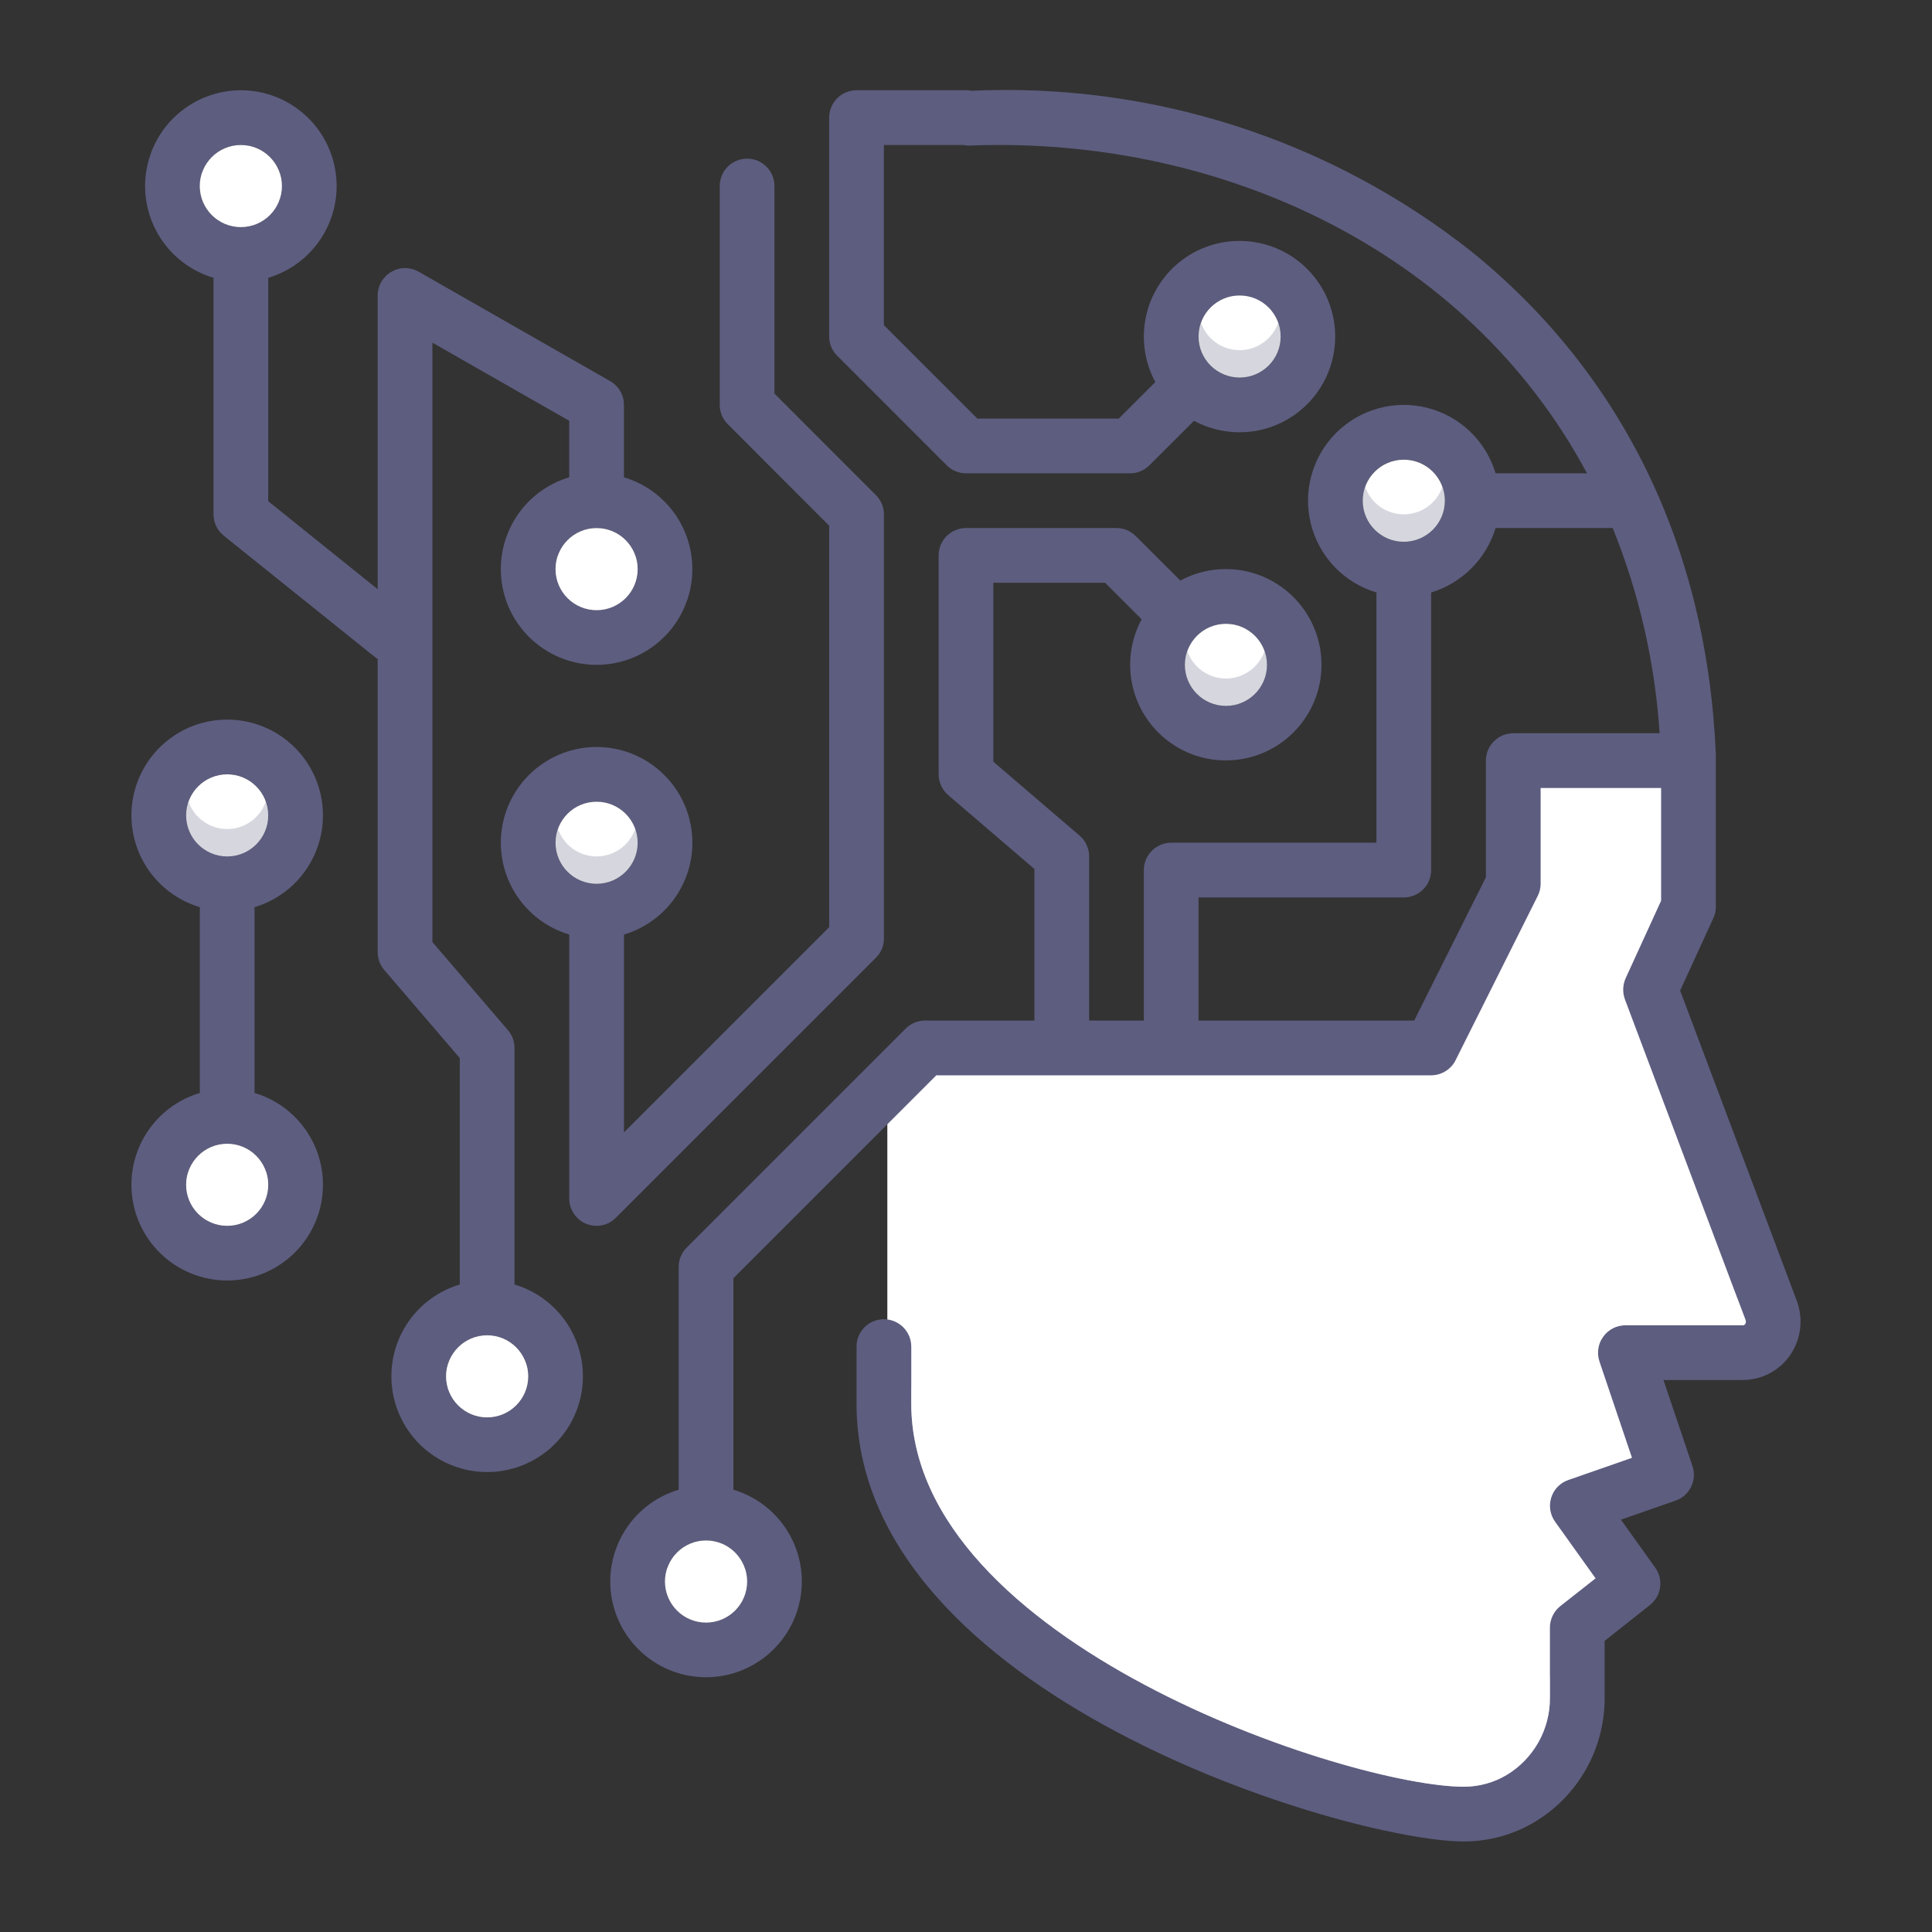
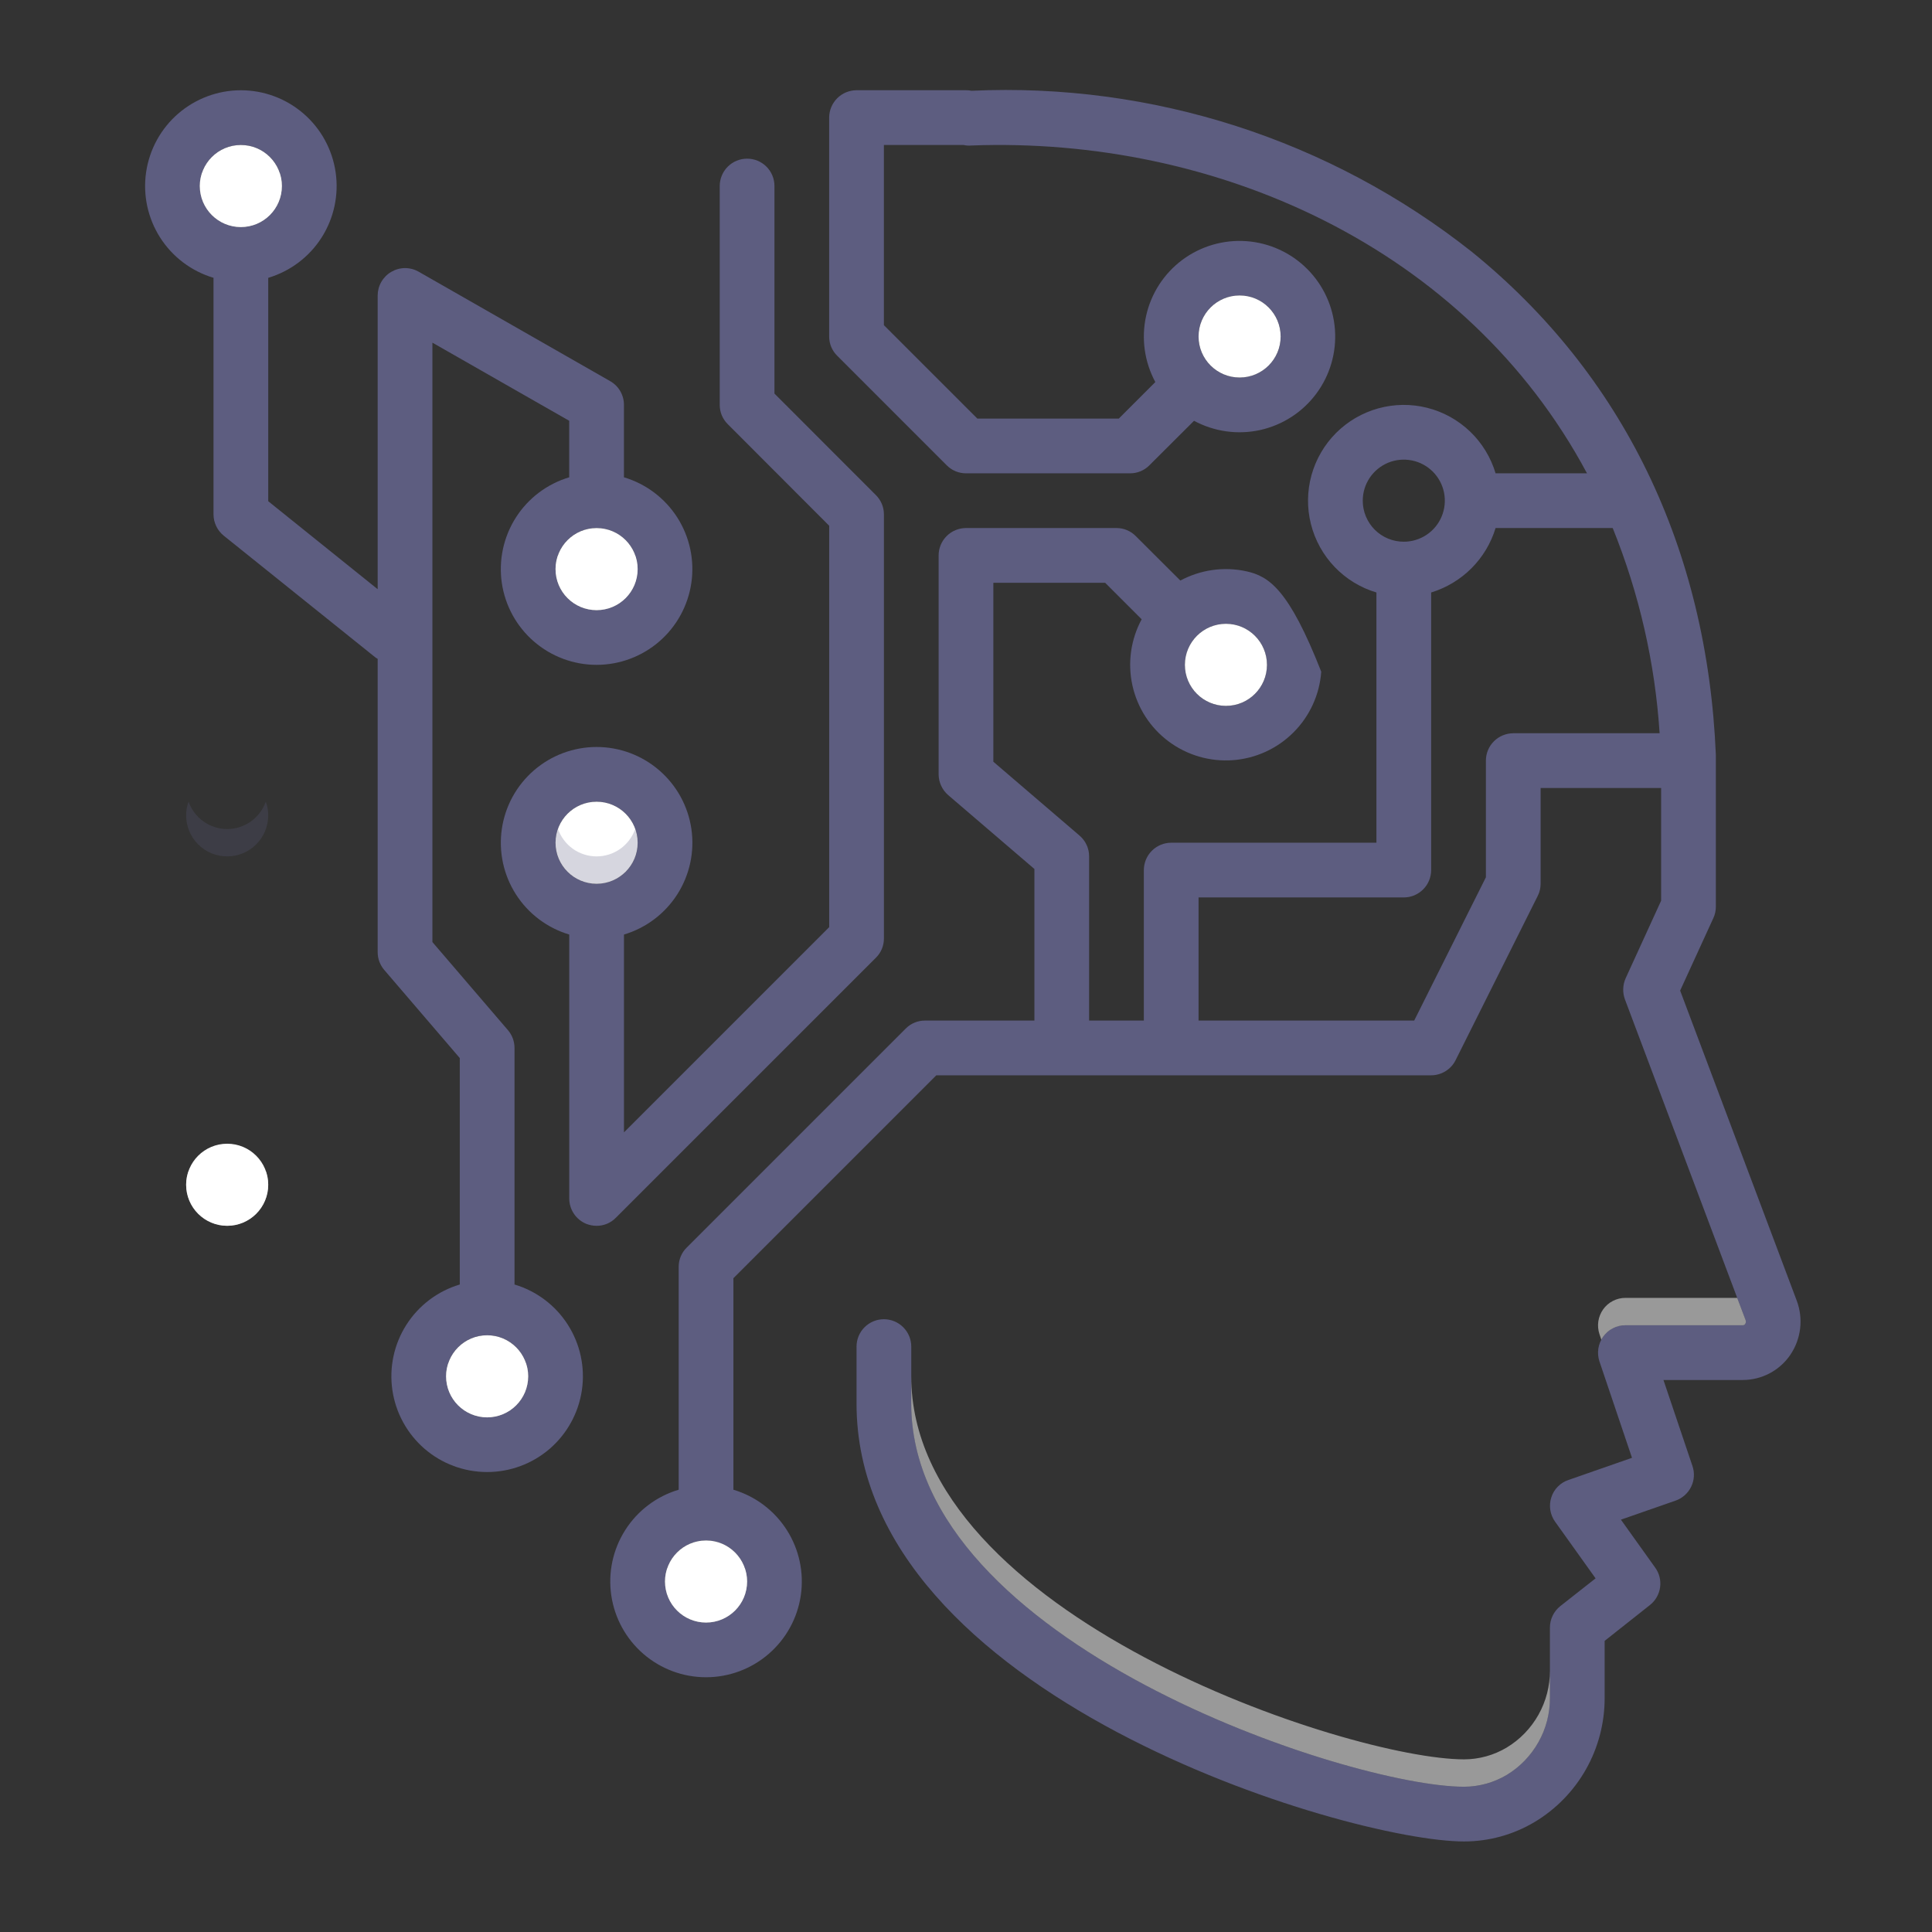
<svg xmlns="http://www.w3.org/2000/svg" width="64" height="64" viewBox="0 0 64 64" fill="none">
  <rect x="0" y="0" width="64" height="64" fill="#333333" stroke="none" />
-   <path d="M29.394 36.131V48.821C30.137 50.776 31.413 52.483 33.076 53.75C35.908 55.959 47.182 61.653 50.327 59.755C53.471 57.857 52.281 53.977 52.281 53.977L54.037 52.305L52.678 50.096L55.199 48.538L54.132 44.572H58.702L58.928 43.326L54.887 32.713L55.982 30.258V25.197H50.242V29.767L47.031 34.753H30.678L29.394 36.131Z" fill="white" />
-   <path d="M59.519 43.085L55.657 32.815L56.759 30.409C56.813 30.291 56.841 30.162 56.84 30.032V25.011C56.555 18.158 53.758 12.393 48.75 8.337C44.05 4.622 38.166 2.73 32.181 3.007C32.121 2.994 32.06 2.988 31.999 2.989H28.374C28.134 2.99 27.903 3.085 27.733 3.255C27.564 3.425 27.468 3.655 27.467 3.895V11.147C27.467 11.266 27.49 11.384 27.536 11.493C27.582 11.603 27.65 11.703 27.735 11.786L31.36 15.412C31.444 15.497 31.543 15.564 31.653 15.61C31.763 15.656 31.881 15.679 31.999 15.679H37.438C37.557 15.679 37.675 15.656 37.785 15.61C37.894 15.564 37.994 15.497 38.077 15.412L39.554 13.939C40.224 14.3 41.002 14.409 41.745 14.245C42.488 14.08 43.148 13.654 43.602 13.043C44.057 12.433 44.277 11.679 44.222 10.92C44.167 10.161 43.84 9.447 43.302 8.909C42.764 8.371 42.05 8.044 41.29 7.989C40.531 7.934 39.778 8.154 39.167 8.608C38.557 9.063 38.13 9.722 37.966 10.466C37.802 11.209 37.91 11.986 38.272 12.656L37.062 13.866H32.376L29.28 10.771V4.802H31.913C32 4.822 32.088 4.828 32.176 4.82C40.243 4.516 48.555 8.169 52.571 15.679H49.543C49.386 15.153 49.095 14.676 48.699 14.296C48.302 13.915 47.814 13.645 47.281 13.51C46.748 13.375 46.19 13.381 45.66 13.527C45.13 13.673 44.648 13.954 44.259 14.342C43.871 14.731 43.59 15.214 43.444 15.743C43.298 16.273 43.292 16.831 43.427 17.364C43.562 17.897 43.832 18.385 44.212 18.782C44.593 19.178 45.069 19.47 45.596 19.627V27.916H38.798C38.557 27.917 38.327 28.012 38.157 28.182C37.988 28.352 37.892 28.582 37.891 28.822V33.808H36.078V28.369C36.079 28.238 36.051 28.109 35.996 27.99C35.941 27.871 35.861 27.765 35.761 27.68L32.906 25.233V19.305H36.609L37.819 20.515C37.457 21.185 37.349 21.962 37.513 22.705C37.677 23.448 38.103 24.108 38.714 24.562C39.324 25.017 40.078 25.237 40.837 25.182C41.596 25.127 42.31 24.8 42.848 24.262C43.386 23.724 43.713 23.01 43.768 22.251C43.823 21.491 43.603 20.738 43.149 20.128C42.694 19.517 42.035 19.091 41.292 18.926C40.548 18.762 39.771 18.871 39.101 19.232L37.624 17.759C37.541 17.674 37.441 17.607 37.331 17.561C37.222 17.515 37.104 17.492 36.985 17.492H31.999C31.759 17.493 31.529 17.588 31.359 17.758C31.189 17.928 31.094 18.158 31.093 18.398V25.65C31.094 25.781 31.122 25.91 31.177 26.029C31.232 26.147 31.311 26.253 31.41 26.339L34.266 28.786V33.808H30.64C30.521 33.807 30.403 33.831 30.293 33.877C30.183 33.923 30.084 33.99 30.001 34.075L22.749 41.327C22.664 41.41 22.597 41.509 22.551 41.619C22.505 41.729 22.482 41.847 22.482 41.966V49.349C21.752 49.566 21.124 50.039 20.714 50.682C20.304 51.324 20.139 52.093 20.249 52.847C20.359 53.601 20.737 54.29 21.313 54.788C21.89 55.287 22.626 55.561 23.388 55.561C24.15 55.561 24.887 55.287 25.463 54.788C26.04 54.29 26.418 53.601 26.528 52.847C26.638 52.093 26.473 51.324 26.063 50.682C25.653 50.039 25.025 49.566 24.295 49.349V42.342L31.016 35.621H47.409C47.577 35.62 47.743 35.573 47.886 35.484C48.029 35.396 48.145 35.269 48.22 35.117L50.939 29.679C51.003 29.554 51.035 29.416 51.035 29.276V26.103H55.027V29.837L53.853 32.403C53.754 32.623 53.744 32.873 53.826 33.101L57.824 43.729C57.833 43.75 57.836 43.773 57.834 43.796C57.831 43.819 57.823 43.841 57.81 43.86C57.802 43.872 57.792 43.882 57.779 43.889C57.766 43.897 57.752 43.901 57.738 43.901H53.844C53.7 43.901 53.557 43.935 53.429 44.001C53.3 44.068 53.189 44.164 53.106 44.282C53.023 44.398 52.969 44.533 52.947 44.675C52.926 44.816 52.938 44.961 52.983 45.097L54.062 48.292L51.955 49.027C51.821 49.072 51.7 49.148 51.602 49.249C51.503 49.349 51.43 49.472 51.388 49.607C51.345 49.741 51.334 49.884 51.356 50.023C51.378 50.162 51.433 50.294 51.515 50.409L52.856 52.285L51.687 53.205C51.58 53.29 51.493 53.398 51.434 53.522C51.374 53.645 51.343 53.78 51.343 53.917V56.246C51.345 56.759 51.215 57.264 50.964 57.711C50.712 58.159 50.35 58.533 49.91 58.798C49.484 59.052 48.997 59.186 48.501 59.188C44.712 59.188 30.187 54.42 30.187 46.498V44.608C30.187 44.367 30.091 44.137 29.921 43.967C29.751 43.797 29.52 43.701 29.28 43.701C29.04 43.701 28.809 43.797 28.639 43.967C28.469 44.137 28.374 44.367 28.374 44.608V46.498C28.374 56.165 44.658 61.001 48.501 61.001C49.323 61 50.129 60.778 50.835 60.357C51.545 59.932 52.132 59.329 52.539 58.608C52.945 57.888 53.158 57.074 53.156 56.246V54.356L54.656 53.169C54.839 53.025 54.959 52.816 54.992 52.586C55.025 52.355 54.968 52.121 54.832 51.932L53.695 50.341L55.503 49.711C55.729 49.633 55.915 49.468 56.02 49.254C56.126 49.039 56.142 48.791 56.065 48.564L55.104 45.714H57.738C58.045 45.713 58.349 45.637 58.621 45.493C58.893 45.35 59.127 45.142 59.301 44.889C59.48 44.628 59.593 44.328 59.631 44.014C59.669 43.7 59.63 43.381 59.519 43.085ZM41.064 9.787C41.333 9.787 41.596 9.867 41.819 10.016C42.043 10.166 42.217 10.378 42.32 10.627C42.423 10.875 42.45 11.148 42.397 11.412C42.345 11.676 42.215 11.918 42.025 12.108C41.835 12.299 41.593 12.428 41.329 12.48C41.065 12.533 40.792 12.506 40.543 12.403C40.295 12.3 40.083 12.126 39.933 11.902C39.784 11.679 39.704 11.416 39.704 11.147C39.704 10.968 39.739 10.791 39.807 10.626C39.875 10.461 39.975 10.311 40.102 10.185C40.228 10.059 40.378 9.959 40.543 9.89C40.708 9.822 40.885 9.787 41.064 9.787ZM40.611 20.664C40.879 20.664 41.142 20.744 41.366 20.894C41.59 21.043 41.764 21.255 41.867 21.504C41.97 21.752 41.996 22.026 41.944 22.289C41.892 22.553 41.762 22.795 41.572 22.985C41.382 23.176 41.139 23.305 40.876 23.358C40.612 23.41 40.339 23.383 40.09 23.28C39.842 23.177 39.629 23.003 39.48 22.779C39.331 22.556 39.251 22.293 39.251 22.024C39.251 21.846 39.286 21.669 39.354 21.503C39.422 21.338 39.522 21.188 39.649 21.062C39.775 20.936 39.925 20.836 40.09 20.767C40.255 20.699 40.432 20.664 40.611 20.664ZM24.748 52.389C24.748 52.658 24.668 52.921 24.519 53.145C24.369 53.368 24.157 53.543 23.909 53.646C23.66 53.749 23.387 53.776 23.123 53.723C22.859 53.671 22.617 53.541 22.427 53.351C22.237 53.161 22.107 52.919 22.055 52.655C22.002 52.391 22.029 52.118 22.132 51.869C22.235 51.621 22.409 51.408 22.633 51.259C22.857 51.11 23.119 51.03 23.388 51.03C23.567 51.03 23.744 51.065 23.909 51.133C24.074 51.201 24.224 51.301 24.35 51.428C24.477 51.554 24.577 51.704 24.645 51.869C24.713 52.034 24.748 52.211 24.748 52.389ZM45.143 16.585C45.143 16.317 45.222 16.054 45.372 15.83C45.521 15.607 45.734 15.432 45.982 15.329C46.23 15.226 46.504 15.2 46.768 15.252C47.031 15.304 47.274 15.434 47.464 15.624C47.654 15.814 47.783 16.056 47.836 16.32C47.888 16.584 47.861 16.857 47.758 17.106C47.656 17.354 47.481 17.567 47.258 17.716C47.034 17.865 46.771 17.945 46.502 17.945C46.324 17.945 46.147 17.91 45.982 17.842C45.817 17.774 45.667 17.674 45.54 17.547C45.414 17.421 45.314 17.271 45.246 17.106C45.178 16.941 45.142 16.764 45.143 16.585ZM50.128 24.29C49.888 24.291 49.658 24.387 49.488 24.556C49.318 24.726 49.222 24.956 49.222 25.197V29.062L46.847 33.808H39.704V29.729H46.502C46.621 29.729 46.739 29.705 46.849 29.66C46.959 29.614 47.059 29.547 47.143 29.463C47.227 29.379 47.294 29.279 47.34 29.169C47.385 29.059 47.409 28.941 47.409 28.822V19.627C47.912 19.473 48.371 19.198 48.743 18.826C49.115 18.454 49.39 17.996 49.543 17.492H53.423C54.3 19.661 54.825 21.956 54.977 24.29H50.128Z" fill="#5d5d80" />
-   <path d="M46.502 17.946C47.253 17.946 47.862 17.337 47.862 16.586C47.862 15.835 47.253 15.227 46.502 15.227C45.751 15.227 45.143 15.835 45.143 16.586C45.143 17.337 45.751 17.946 46.502 17.946Z" fill="white" />
+   <path d="M59.519 43.085L55.657 32.815L56.759 30.409C56.813 30.291 56.841 30.162 56.84 30.032V25.011C56.555 18.158 53.758 12.393 48.75 8.337C44.05 4.622 38.166 2.73 32.181 3.007C32.121 2.994 32.06 2.988 31.999 2.989H28.374C28.134 2.99 27.903 3.085 27.733 3.255C27.564 3.425 27.468 3.655 27.467 3.895V11.147C27.467 11.266 27.49 11.384 27.536 11.493C27.582 11.603 27.65 11.703 27.735 11.786L31.36 15.412C31.444 15.497 31.543 15.564 31.653 15.61C31.763 15.656 31.881 15.679 31.999 15.679H37.438C37.557 15.679 37.675 15.656 37.785 15.61C37.894 15.564 37.994 15.497 38.077 15.412L39.554 13.939C40.224 14.3 41.002 14.409 41.745 14.245C42.488 14.08 43.148 13.654 43.602 13.043C44.057 12.433 44.277 11.679 44.222 10.92C44.167 10.161 43.84 9.447 43.302 8.909C42.764 8.371 42.05 8.044 41.29 7.989C40.531 7.934 39.778 8.154 39.167 8.608C38.557 9.063 38.13 9.722 37.966 10.466C37.802 11.209 37.91 11.986 38.272 12.656L37.062 13.866H32.376L29.28 10.771V4.802H31.913C32 4.822 32.088 4.828 32.176 4.82C40.243 4.516 48.555 8.169 52.571 15.679H49.543C49.386 15.153 49.095 14.676 48.699 14.296C48.302 13.915 47.814 13.645 47.281 13.51C46.748 13.375 46.19 13.381 45.66 13.527C45.13 13.673 44.648 13.954 44.259 14.342C43.871 14.731 43.59 15.214 43.444 15.743C43.298 16.273 43.292 16.831 43.427 17.364C43.562 17.897 43.832 18.385 44.212 18.782C44.593 19.178 45.069 19.47 45.596 19.627V27.916H38.798C38.557 27.917 38.327 28.012 38.157 28.182C37.988 28.352 37.892 28.582 37.891 28.822V33.808H36.078V28.369C36.079 28.238 36.051 28.109 35.996 27.99C35.941 27.871 35.861 27.765 35.761 27.68L32.906 25.233V19.305H36.609L37.819 20.515C37.457 21.185 37.349 21.962 37.513 22.705C37.677 23.448 38.103 24.108 38.714 24.562C39.324 25.017 40.078 25.237 40.837 25.182C41.596 25.127 42.31 24.8 42.848 24.262C43.386 23.724 43.713 23.01 43.768 22.251C42.694 19.517 42.035 19.091 41.292 18.926C40.548 18.762 39.771 18.871 39.101 19.232L37.624 17.759C37.541 17.674 37.441 17.607 37.331 17.561C37.222 17.515 37.104 17.492 36.985 17.492H31.999C31.759 17.493 31.529 17.588 31.359 17.758C31.189 17.928 31.094 18.158 31.093 18.398V25.65C31.094 25.781 31.122 25.91 31.177 26.029C31.232 26.147 31.311 26.253 31.41 26.339L34.266 28.786V33.808H30.64C30.521 33.807 30.403 33.831 30.293 33.877C30.183 33.923 30.084 33.99 30.001 34.075L22.749 41.327C22.664 41.41 22.597 41.509 22.551 41.619C22.505 41.729 22.482 41.847 22.482 41.966V49.349C21.752 49.566 21.124 50.039 20.714 50.682C20.304 51.324 20.139 52.093 20.249 52.847C20.359 53.601 20.737 54.29 21.313 54.788C21.89 55.287 22.626 55.561 23.388 55.561C24.15 55.561 24.887 55.287 25.463 54.788C26.04 54.29 26.418 53.601 26.528 52.847C26.638 52.093 26.473 51.324 26.063 50.682C25.653 50.039 25.025 49.566 24.295 49.349V42.342L31.016 35.621H47.409C47.577 35.62 47.743 35.573 47.886 35.484C48.029 35.396 48.145 35.269 48.22 35.117L50.939 29.679C51.003 29.554 51.035 29.416 51.035 29.276V26.103H55.027V29.837L53.853 32.403C53.754 32.623 53.744 32.873 53.826 33.101L57.824 43.729C57.833 43.75 57.836 43.773 57.834 43.796C57.831 43.819 57.823 43.841 57.81 43.86C57.802 43.872 57.792 43.882 57.779 43.889C57.766 43.897 57.752 43.901 57.738 43.901H53.844C53.7 43.901 53.557 43.935 53.429 44.001C53.3 44.068 53.189 44.164 53.106 44.282C53.023 44.398 52.969 44.533 52.947 44.675C52.926 44.816 52.938 44.961 52.983 45.097L54.062 48.292L51.955 49.027C51.821 49.072 51.7 49.148 51.602 49.249C51.503 49.349 51.43 49.472 51.388 49.607C51.345 49.741 51.334 49.884 51.356 50.023C51.378 50.162 51.433 50.294 51.515 50.409L52.856 52.285L51.687 53.205C51.58 53.29 51.493 53.398 51.434 53.522C51.374 53.645 51.343 53.78 51.343 53.917V56.246C51.345 56.759 51.215 57.264 50.964 57.711C50.712 58.159 50.35 58.533 49.91 58.798C49.484 59.052 48.997 59.186 48.501 59.188C44.712 59.188 30.187 54.42 30.187 46.498V44.608C30.187 44.367 30.091 44.137 29.921 43.967C29.751 43.797 29.52 43.701 29.28 43.701C29.04 43.701 28.809 43.797 28.639 43.967C28.469 44.137 28.374 44.367 28.374 44.608V46.498C28.374 56.165 44.658 61.001 48.501 61.001C49.323 61 50.129 60.778 50.835 60.357C51.545 59.932 52.132 59.329 52.539 58.608C52.945 57.888 53.158 57.074 53.156 56.246V54.356L54.656 53.169C54.839 53.025 54.959 52.816 54.992 52.586C55.025 52.355 54.968 52.121 54.832 51.932L53.695 50.341L55.503 49.711C55.729 49.633 55.915 49.468 56.02 49.254C56.126 49.039 56.142 48.791 56.065 48.564L55.104 45.714H57.738C58.045 45.713 58.349 45.637 58.621 45.493C58.893 45.35 59.127 45.142 59.301 44.889C59.48 44.628 59.593 44.328 59.631 44.014C59.669 43.7 59.63 43.381 59.519 43.085ZM41.064 9.787C41.333 9.787 41.596 9.867 41.819 10.016C42.043 10.166 42.217 10.378 42.32 10.627C42.423 10.875 42.45 11.148 42.397 11.412C42.345 11.676 42.215 11.918 42.025 12.108C41.835 12.299 41.593 12.428 41.329 12.48C41.065 12.533 40.792 12.506 40.543 12.403C40.295 12.3 40.083 12.126 39.933 11.902C39.784 11.679 39.704 11.416 39.704 11.147C39.704 10.968 39.739 10.791 39.807 10.626C39.875 10.461 39.975 10.311 40.102 10.185C40.228 10.059 40.378 9.959 40.543 9.89C40.708 9.822 40.885 9.787 41.064 9.787ZM40.611 20.664C40.879 20.664 41.142 20.744 41.366 20.894C41.59 21.043 41.764 21.255 41.867 21.504C41.97 21.752 41.996 22.026 41.944 22.289C41.892 22.553 41.762 22.795 41.572 22.985C41.382 23.176 41.139 23.305 40.876 23.358C40.612 23.41 40.339 23.383 40.09 23.28C39.842 23.177 39.629 23.003 39.48 22.779C39.331 22.556 39.251 22.293 39.251 22.024C39.251 21.846 39.286 21.669 39.354 21.503C39.422 21.338 39.522 21.188 39.649 21.062C39.775 20.936 39.925 20.836 40.09 20.767C40.255 20.699 40.432 20.664 40.611 20.664ZM24.748 52.389C24.748 52.658 24.668 52.921 24.519 53.145C24.369 53.368 24.157 53.543 23.909 53.646C23.66 53.749 23.387 53.776 23.123 53.723C22.859 53.671 22.617 53.541 22.427 53.351C22.237 53.161 22.107 52.919 22.055 52.655C22.002 52.391 22.029 52.118 22.132 51.869C22.235 51.621 22.409 51.408 22.633 51.259C22.857 51.11 23.119 51.03 23.388 51.03C23.567 51.03 23.744 51.065 23.909 51.133C24.074 51.201 24.224 51.301 24.35 51.428C24.477 51.554 24.577 51.704 24.645 51.869C24.713 52.034 24.748 52.211 24.748 52.389ZM45.143 16.585C45.143 16.317 45.222 16.054 45.372 15.83C45.521 15.607 45.734 15.432 45.982 15.329C46.23 15.226 46.504 15.2 46.768 15.252C47.031 15.304 47.274 15.434 47.464 15.624C47.654 15.814 47.783 16.056 47.836 16.32C47.888 16.584 47.861 16.857 47.758 17.106C47.656 17.354 47.481 17.567 47.258 17.716C47.034 17.865 46.771 17.945 46.502 17.945C46.324 17.945 46.147 17.91 45.982 17.842C45.817 17.774 45.667 17.674 45.54 17.547C45.414 17.421 45.314 17.271 45.246 17.106C45.178 16.941 45.142 16.764 45.143 16.585ZM50.128 24.29C49.888 24.291 49.658 24.387 49.488 24.556C49.318 24.726 49.222 24.956 49.222 25.197V29.062L46.847 33.808H39.704V29.729H46.502C46.621 29.729 46.739 29.705 46.849 29.66C46.959 29.614 47.059 29.547 47.143 29.463C47.227 29.379 47.294 29.279 47.34 29.169C47.385 29.059 47.409 28.941 47.409 28.822V19.627C47.912 19.473 48.371 19.198 48.743 18.826C49.115 18.454 49.39 17.996 49.543 17.492H53.423C54.3 19.661 54.825 21.956 54.977 24.29H50.128Z" fill="#5d5d80" />
  <path d="M40.611 23.383C41.361 23.383 41.97 22.775 41.97 22.024C41.97 21.273 41.361 20.664 40.611 20.664C39.86 20.664 39.251 21.273 39.251 22.024C39.251 22.775 39.86 23.383 40.611 23.383Z" fill="white" />
  <path d="M41.064 12.506C41.815 12.506 42.423 11.898 42.423 11.147C42.423 10.396 41.815 9.787 41.064 9.787C40.313 9.787 39.704 10.396 39.704 11.147C39.704 11.898 40.313 12.506 41.064 12.506Z" fill="white" />
  <path d="M23.389 53.749C24.14 53.749 24.749 53.14 24.749 52.389C24.749 51.638 24.14 51.029 23.389 51.029C22.638 51.029 22.029 51.638 22.029 52.389C22.029 53.14 22.638 53.749 23.389 53.749Z" fill="white" />
  <path d="M20.669 15.811V13.413C20.67 13.253 20.627 13.096 20.547 12.957C20.467 12.819 20.351 12.704 20.211 12.625L13.866 8.999C13.728 8.921 13.572 8.88 13.414 8.881C13.255 8.882 13.1 8.925 12.963 9.005C12.826 9.084 12.712 9.199 12.633 9.336C12.553 9.473 12.512 9.629 12.511 9.788V19.518L8.886 16.604V9.203C9.616 8.985 10.243 8.512 10.653 7.87C11.063 7.227 11.228 6.459 11.118 5.705C11.008 4.951 10.631 4.261 10.054 3.763C9.478 3.265 8.741 2.99 7.979 2.99C7.217 2.99 6.481 3.265 5.904 3.763C5.328 4.261 4.95 4.951 4.84 5.705C4.73 6.459 4.895 7.227 5.305 7.87C5.715 8.512 6.342 8.985 7.073 9.203V17.039C7.073 17.175 7.104 17.309 7.163 17.431C7.221 17.553 7.307 17.661 7.413 17.746L12.398 21.748C12.433 21.778 12.471 21.804 12.511 21.825V31.542C12.511 31.758 12.588 31.967 12.729 32.131L15.231 35.05V42.551C14.5 42.768 13.873 43.242 13.463 43.884C13.053 44.526 12.888 45.295 12.998 46.049C13.108 46.803 13.486 47.492 14.062 47.991C14.638 48.489 15.375 48.763 16.137 48.763C16.899 48.763 17.636 48.489 18.212 47.991C18.788 47.492 19.166 46.803 19.276 46.049C19.386 45.295 19.221 44.526 18.811 43.884C18.401 43.242 17.774 42.768 17.044 42.551V34.715C17.044 34.498 16.967 34.289 16.826 34.125L14.324 31.207V11.351L18.856 13.939V15.811C18.126 16.029 17.498 16.502 17.089 17.144C16.679 17.787 16.514 18.555 16.623 19.309C16.733 20.063 17.111 20.753 17.688 21.251C18.264 21.749 19.001 22.024 19.763 22.024C20.525 22.024 21.261 21.749 21.838 21.251C22.414 20.753 22.792 20.063 22.902 19.309C23.012 18.555 22.847 17.787 22.437 17.144C22.027 16.502 21.399 16.029 20.669 15.811ZM6.62 6.162C6.62 5.893 6.699 5.63 6.849 5.407C6.998 5.183 7.21 5.009 7.459 4.906C7.707 4.803 7.981 4.776 8.244 4.828C8.508 4.881 8.75 5.01 8.941 5.201C9.131 5.391 9.26 5.633 9.313 5.897C9.365 6.16 9.338 6.434 9.235 6.682C9.132 6.931 8.958 7.143 8.735 7.292C8.511 7.442 8.248 7.522 7.979 7.522C7.801 7.522 7.624 7.487 7.459 7.419C7.293 7.35 7.144 7.25 7.017 7.124C6.891 6.998 6.791 6.848 6.723 6.683C6.654 6.517 6.619 6.341 6.62 6.162ZM17.497 45.592C17.497 45.861 17.417 46.123 17.267 46.347C17.118 46.571 16.906 46.745 16.657 46.848C16.409 46.951 16.136 46.978 15.872 46.925C15.608 46.873 15.366 46.743 15.176 46.553C14.986 46.363 14.856 46.121 14.803 45.857C14.751 45.593 14.778 45.32 14.881 45.071C14.984 44.823 15.158 44.611 15.382 44.461C15.605 44.312 15.868 44.232 16.137 44.232C16.316 44.232 16.493 44.267 16.658 44.335C16.823 44.403 16.973 44.503 17.099 44.63C17.225 44.756 17.325 44.906 17.394 45.071C17.462 45.236 17.497 45.413 17.497 45.592ZM19.763 20.212C19.494 20.212 19.231 20.132 19.007 19.983C18.784 19.833 18.61 19.621 18.507 19.372C18.404 19.124 18.377 18.851 18.429 18.587C18.482 18.323 18.611 18.081 18.801 17.891C18.991 17.7 19.234 17.571 19.497 17.518C19.761 17.466 20.035 17.493 20.283 17.596C20.532 17.699 20.744 17.873 20.893 18.097C21.043 18.32 21.122 18.583 21.122 18.852C21.123 19.031 21.088 19.207 21.019 19.373C20.951 19.538 20.851 19.688 20.725 19.814C20.598 19.94 20.448 20.04 20.283 20.109C20.118 20.177 19.941 20.212 19.763 20.212Z" fill="#5d5d80" />
  <path d="M7.979 7.522C8.73 7.522 9.338 6.913 9.338 6.162C9.338 5.411 8.73 4.803 7.979 4.803C7.228 4.803 6.619 5.411 6.619 6.162C6.619 6.913 7.228 7.522 7.979 7.522Z" fill="white" />
  <path d="M19.763 20.212C20.514 20.212 21.123 19.603 21.123 18.852C21.123 18.101 20.514 17.492 19.763 17.492C19.012 17.492 18.403 18.101 18.403 18.852C18.403 19.603 19.012 20.212 19.763 20.212Z" fill="white" />
  <path d="M16.137 46.952C16.888 46.952 17.497 46.343 17.497 45.592C17.497 44.841 16.888 44.232 16.137 44.232C15.386 44.232 14.777 44.841 14.777 45.592C14.777 46.343 15.386 46.952 16.137 46.952Z" fill="white" />
  <path d="M29.014 16.4L25.655 13.038V6.162C25.655 5.922 25.56 5.691 25.39 5.521C25.22 5.351 24.989 5.256 24.749 5.256C24.508 5.256 24.278 5.351 24.108 5.521C23.938 5.691 23.842 5.922 23.842 6.162V13.414C23.842 13.533 23.865 13.651 23.911 13.76C23.957 13.87 24.025 13.97 24.11 14.053L27.468 17.416V30.713L20.67 37.511V30.958C21.4 30.74 22.028 30.267 22.438 29.624C22.848 28.982 23.013 28.213 22.903 27.459C22.793 26.705 22.415 26.016 21.838 25.518C21.262 25.019 20.525 24.745 19.763 24.745C19.001 24.745 18.265 25.019 17.688 25.518C17.112 26.016 16.734 26.705 16.624 27.459C16.514 28.213 16.679 28.982 17.089 29.624C17.499 30.267 18.127 30.74 18.857 30.958V39.7C18.857 39.879 18.91 40.054 19.009 40.203C19.108 40.353 19.249 40.469 19.414 40.539C19.525 40.583 19.644 40.606 19.763 40.607C19.882 40.607 20 40.584 20.11 40.538C20.22 40.492 20.319 40.424 20.402 40.339L29.014 31.728C29.098 31.645 29.166 31.546 29.212 31.436C29.258 31.326 29.281 31.208 29.281 31.089V17.04C29.281 16.921 29.258 16.803 29.212 16.693C29.166 16.583 29.098 16.484 29.014 16.4ZM19.763 29.276C19.494 29.276 19.232 29.197 19.008 29.047C18.784 28.898 18.61 28.685 18.507 28.437C18.404 28.189 18.377 27.915 18.43 27.651C18.482 27.388 18.612 27.145 18.802 26.955C18.992 26.765 19.234 26.636 19.498 26.583C19.762 26.531 20.035 26.558 20.284 26.66C20.532 26.763 20.744 26.938 20.894 27.161C21.043 27.385 21.123 27.648 21.123 27.917C21.123 28.095 21.088 28.272 21.02 28.437C20.952 28.602 20.852 28.752 20.725 28.879C20.599 29.005 20.449 29.105 20.284 29.173C20.119 29.241 19.942 29.276 19.763 29.276Z" fill="#5d5d80" />
  <path d="M19.763 29.276C20.514 29.276 21.123 28.667 21.123 27.916C21.123 27.165 20.514 26.557 19.763 26.557C19.012 26.557 18.403 27.165 18.403 27.916C18.403 28.667 19.012 29.276 19.763 29.276Z" fill="white" />
-   <path d="M8.432 36.205V30.051C9.163 29.833 9.79 29.36 10.2 28.717C10.61 28.075 10.775 27.306 10.665 26.552C10.555 25.798 10.178 25.109 9.601 24.611C9.025 24.112 8.288 23.838 7.526 23.838C6.764 23.838 6.027 24.112 5.451 24.611C4.875 25.109 4.497 25.798 4.387 26.552C4.277 27.306 4.442 28.075 4.852 28.717C5.262 29.36 5.889 29.833 6.62 30.051V36.205C5.889 36.423 5.262 36.896 4.852 37.539C4.442 38.181 4.277 38.95 4.387 39.704C4.497 40.458 4.875 41.147 5.451 41.645C6.027 42.144 6.764 42.418 7.526 42.418C8.288 42.418 9.025 42.144 9.601 41.645C10.178 41.147 10.555 40.458 10.665 39.704C10.775 38.95 10.61 38.181 10.2 37.539C9.79 36.896 9.163 36.423 8.432 36.205ZM6.166 27.01C6.166 26.741 6.246 26.478 6.396 26.254C6.545 26.031 6.757 25.856 7.006 25.753C7.254 25.651 7.528 25.624 7.791 25.676C8.055 25.729 8.297 25.858 8.487 26.048C8.678 26.238 8.807 26.481 8.86 26.744C8.912 27.008 8.885 27.282 8.782 27.53C8.679 27.778 8.505 27.991 8.281 28.14C8.058 28.29 7.795 28.369 7.526 28.369C7.347 28.369 7.17 28.334 7.005 28.266C6.84 28.198 6.69 28.098 6.564 27.971C6.438 27.845 6.338 27.695 6.269 27.53C6.201 27.365 6.166 27.188 6.166 27.01ZM7.526 40.606C7.257 40.606 6.994 40.526 6.771 40.377C6.547 40.227 6.373 40.015 6.27 39.767C6.167 39.518 6.14 39.245 6.193 38.981C6.245 38.717 6.374 38.475 6.565 38.285C6.755 38.095 6.997 37.965 7.261 37.913C7.525 37.86 7.798 37.887 8.046 37.99C8.295 38.093 8.507 38.267 8.657 38.491C8.806 38.715 8.886 38.977 8.886 39.246C8.886 39.425 8.851 39.602 8.783 39.767C8.714 39.932 8.614 40.082 8.488 40.208C8.362 40.335 8.212 40.435 8.047 40.503C7.882 40.571 7.705 40.606 7.526 40.606Z" fill="#5d5d80" />
-   <path d="M7.526 28.37C8.277 28.37 8.885 27.761 8.885 27.01C8.885 26.259 8.277 25.65 7.526 25.65C6.775 25.65 6.166 26.259 6.166 27.01C6.166 27.761 6.775 28.37 7.526 28.37Z" fill="white" />
  <path d="M7.526 40.606C8.277 40.606 8.885 39.997 8.885 39.246C8.885 38.495 8.277 37.887 7.526 37.887C6.775 37.887 6.166 38.495 6.166 39.246C6.166 39.997 6.775 40.606 7.526 40.606Z" fill="white" />
-   <path opacity="0.25" d="M41.97 22.024C41.97 22.384 41.827 22.73 41.572 22.985C41.317 23.24 40.971 23.383 40.611 23.383C40.25 23.383 39.904 23.24 39.649 22.985C39.394 22.73 39.251 22.384 39.251 22.024C39.25 21.869 39.278 21.715 39.333 21.57C39.425 21.835 39.598 22.065 39.827 22.227C40.056 22.39 40.33 22.477 40.611 22.477C40.891 22.477 41.165 22.39 41.394 22.227C41.623 22.065 41.796 21.835 41.889 21.57C41.944 21.715 41.971 21.869 41.97 22.024ZM42.423 11.147C42.423 11.507 42.28 11.853 42.025 12.108C41.77 12.363 41.425 12.506 41.064 12.506C40.703 12.506 40.357 12.363 40.102 12.108C39.847 11.853 39.704 11.507 39.704 11.147C39.703 10.992 39.731 10.838 39.786 10.693C39.879 10.958 40.051 11.188 40.28 11.35C40.509 11.513 40.783 11.6 41.064 11.6C41.345 11.6 41.618 11.513 41.847 11.35C42.076 11.188 42.249 10.958 42.342 10.693C42.397 10.838 42.425 10.992 42.423 11.147ZM47.862 16.585C47.862 16.946 47.719 17.292 47.464 17.547C47.209 17.802 46.863 17.945 46.502 17.945C46.142 17.945 45.796 17.802 45.541 17.547C45.286 17.292 45.143 16.946 45.143 16.585C45.142 16.43 45.169 16.277 45.224 16.132C45.317 16.397 45.49 16.626 45.719 16.789C45.948 16.951 46.222 17.038 46.502 17.038C46.783 17.038 47.057 16.951 47.286 16.789C47.515 16.626 47.688 16.397 47.781 16.132C47.835 16.277 47.863 16.43 47.862 16.585Z" fill="#5d5d80" />
  <path opacity="0.5" d="M57.81 43.86C57.802 43.872 57.791 43.882 57.779 43.889C57.766 43.896 57.752 43.9 57.737 43.901H53.844C53.7 43.9 53.557 43.935 53.429 44.001C53.3 44.067 53.189 44.163 53.106 44.281C53.083 44.313 53.064 44.346 53.047 44.381L52.983 44.191C52.938 44.055 52.926 43.91 52.947 43.768C52.969 43.627 53.023 43.492 53.106 43.375C53.189 43.257 53.3 43.161 53.429 43.095C53.557 43.028 53.7 42.994 53.844 42.994H57.547L57.824 43.728C57.833 43.75 57.836 43.773 57.834 43.796C57.831 43.819 57.823 43.841 57.81 43.86ZM51.343 55.34V56.246C51.345 56.759 51.215 57.264 50.963 57.711C50.712 58.158 50.35 58.533 49.91 58.798C49.484 59.051 48.997 59.186 48.501 59.188C44.712 59.188 30.186 54.42 30.186 46.498V45.591C30.186 53.513 44.712 58.281 48.501 58.281C48.997 58.28 49.484 58.145 49.91 57.891C50.35 57.626 50.712 57.252 50.963 56.805C51.215 56.357 51.345 55.853 51.343 55.34Z" fill="white" />
  <path opacity="0.5" d="M24.748 52.39C24.748 52.751 24.605 53.097 24.35 53.352C24.095 53.607 23.749 53.75 23.388 53.75C23.027 53.75 22.682 53.607 22.427 53.352C22.172 53.097 22.029 52.751 22.029 52.39C22.027 52.235 22.055 52.082 22.11 51.937C22.203 52.202 22.376 52.431 22.605 52.594C22.834 52.756 23.107 52.843 23.388 52.843C23.669 52.843 23.943 52.756 24.172 52.594C24.401 52.431 24.573 52.202 24.666 51.937C24.721 52.082 24.749 52.235 24.748 52.39ZM17.496 45.592C17.496 45.953 17.353 46.298 17.098 46.553C16.843 46.808 16.497 46.952 16.137 46.952C15.776 46.952 15.43 46.808 15.175 46.553C14.92 46.298 14.777 45.953 14.777 45.592C14.776 45.437 14.804 45.283 14.859 45.139C14.951 45.404 15.124 45.633 15.353 45.796C15.582 45.958 15.856 46.045 16.137 46.045C16.417 46.045 16.691 45.958 16.92 45.796C17.149 45.633 17.322 45.404 17.415 45.139C17.47 45.283 17.497 45.437 17.496 45.592ZM21.122 18.852C21.122 19.213 20.979 19.559 20.724 19.814C20.469 20.069 20.123 20.212 19.762 20.212C19.402 20.212 19.056 20.069 18.801 19.814C18.546 19.559 18.403 19.213 18.403 18.852C18.402 18.697 18.43 18.544 18.484 18.399C18.577 18.664 18.75 18.893 18.979 19.056C19.208 19.218 19.482 19.305 19.762 19.305C20.043 19.305 20.317 19.218 20.546 19.056C20.775 18.893 20.948 18.664 21.041 18.399C21.095 18.544 21.123 18.697 21.122 18.852ZM9.338 6.162C9.338 6.523 9.195 6.869 8.94 7.124C8.685 7.379 8.339 7.522 7.979 7.522C7.618 7.522 7.272 7.379 7.017 7.124C6.762 6.869 6.619 6.523 6.619 6.162C6.618 6.007 6.646 5.854 6.701 5.709C6.794 5.974 6.966 6.203 7.195 6.366C7.424 6.528 7.698 6.615 7.979 6.615C8.26 6.615 8.533 6.528 8.762 6.366C8.991 6.203 9.164 5.974 9.257 5.709C9.312 5.854 9.339 6.007 9.338 6.162Z" fill="white" />
  <path opacity="0.25" d="M21.123 27.916C21.123 28.277 20.979 28.622 20.724 28.878C20.469 29.133 20.124 29.276 19.763 29.276C19.402 29.276 19.057 29.133 18.802 28.878C18.547 28.622 18.403 28.277 18.403 27.916C18.402 27.761 18.43 27.608 18.485 27.463C18.578 27.728 18.751 27.957 18.98 28.12C19.209 28.282 19.482 28.369 19.763 28.369C20.044 28.369 20.317 28.282 20.546 28.12C20.775 27.957 20.948 27.728 21.041 27.463C21.096 27.608 21.124 27.761 21.123 27.916Z" fill="#5d5d80" />
  <path opacity="0.5" d="M8.885 39.246C8.885 39.607 8.742 39.953 8.487 40.208C8.232 40.463 7.886 40.606 7.526 40.606C7.165 40.606 6.819 40.463 6.564 40.208C6.309 39.953 6.166 39.607 6.166 39.246C6.165 39.091 6.193 38.938 6.248 38.793C6.34 39.058 6.513 39.287 6.742 39.45C6.971 39.612 7.245 39.699 7.526 39.699C7.806 39.699 8.08 39.612 8.309 39.45C8.538 39.287 8.711 39.058 8.804 38.793C8.859 38.938 8.886 39.091 8.885 39.246Z" fill="white" />
  <path opacity="0.25" d="M8.885 27.01C8.885 27.37 8.742 27.716 8.487 27.971C8.232 28.226 7.886 28.369 7.526 28.369C7.165 28.369 6.819 28.226 6.564 27.971C6.309 27.716 6.166 27.37 6.166 27.01C6.165 26.855 6.193 26.701 6.248 26.557C6.34 26.822 6.513 27.051 6.742 27.213C6.971 27.376 7.245 27.463 7.526 27.463C7.806 27.463 8.08 27.376 8.309 27.213C8.538 27.051 8.711 26.822 8.804 26.557C8.859 26.701 8.886 26.855 8.885 27.01Z" fill="#5d5d80" />
</svg>